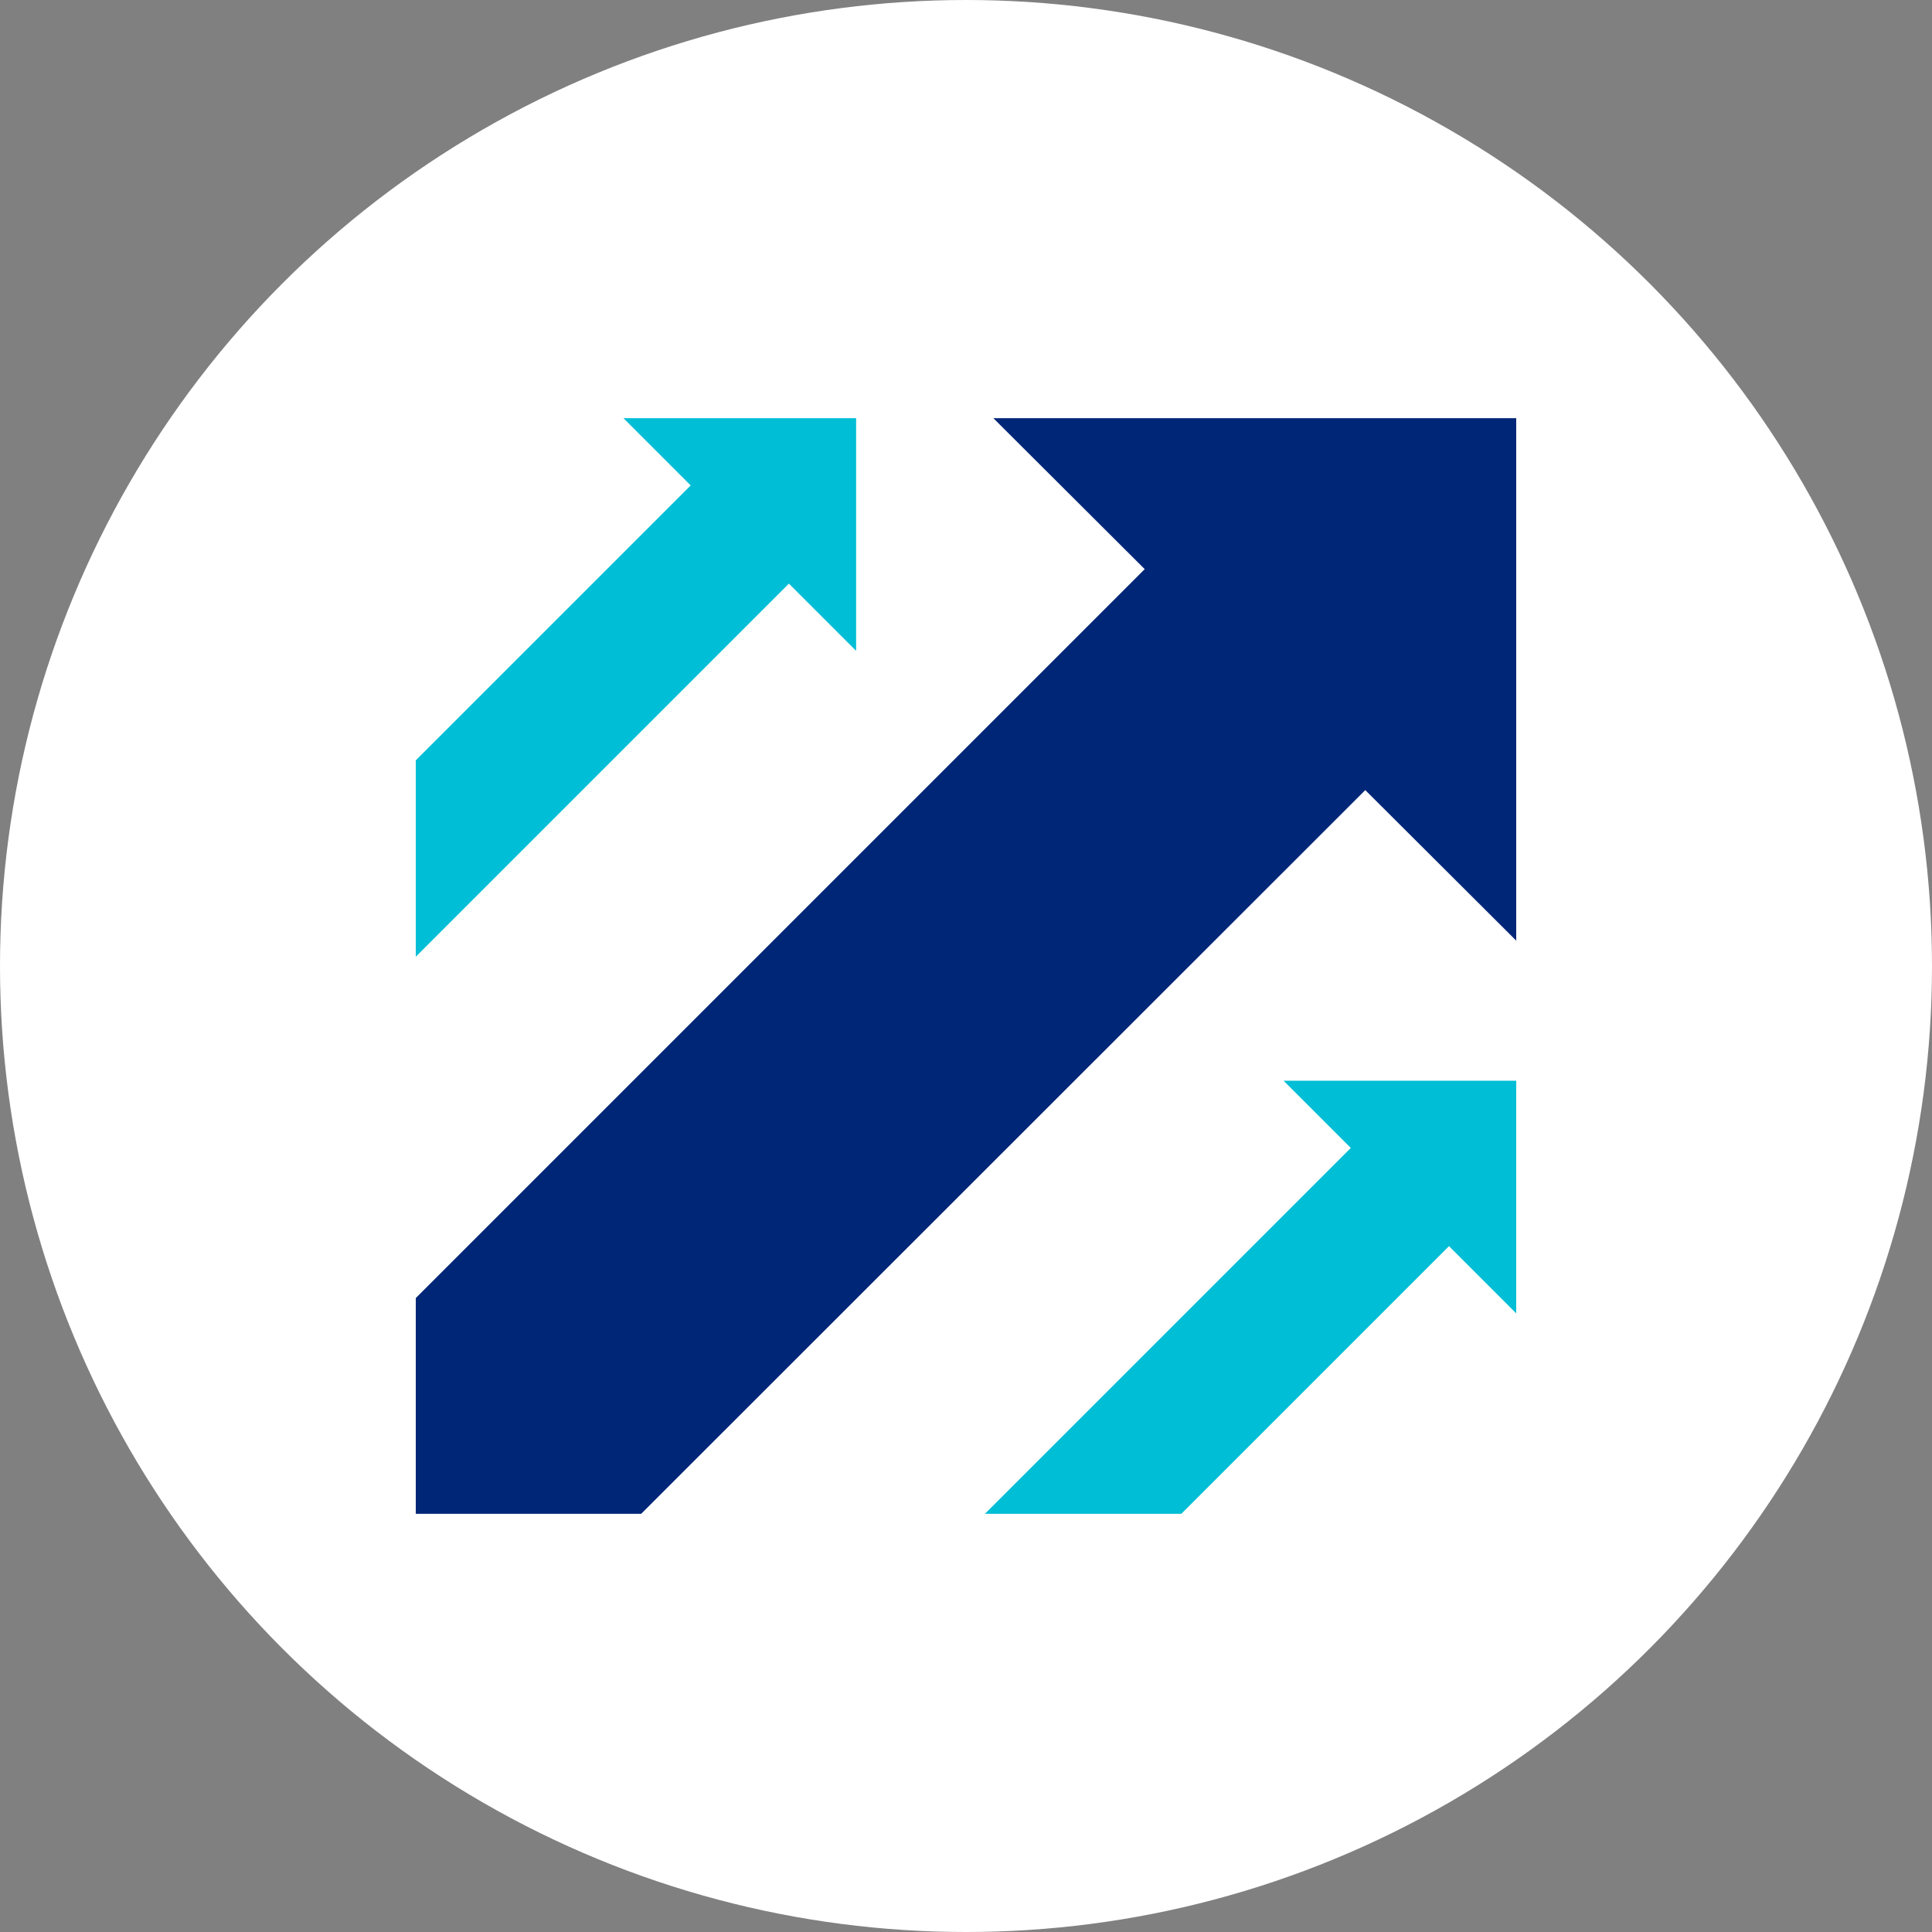
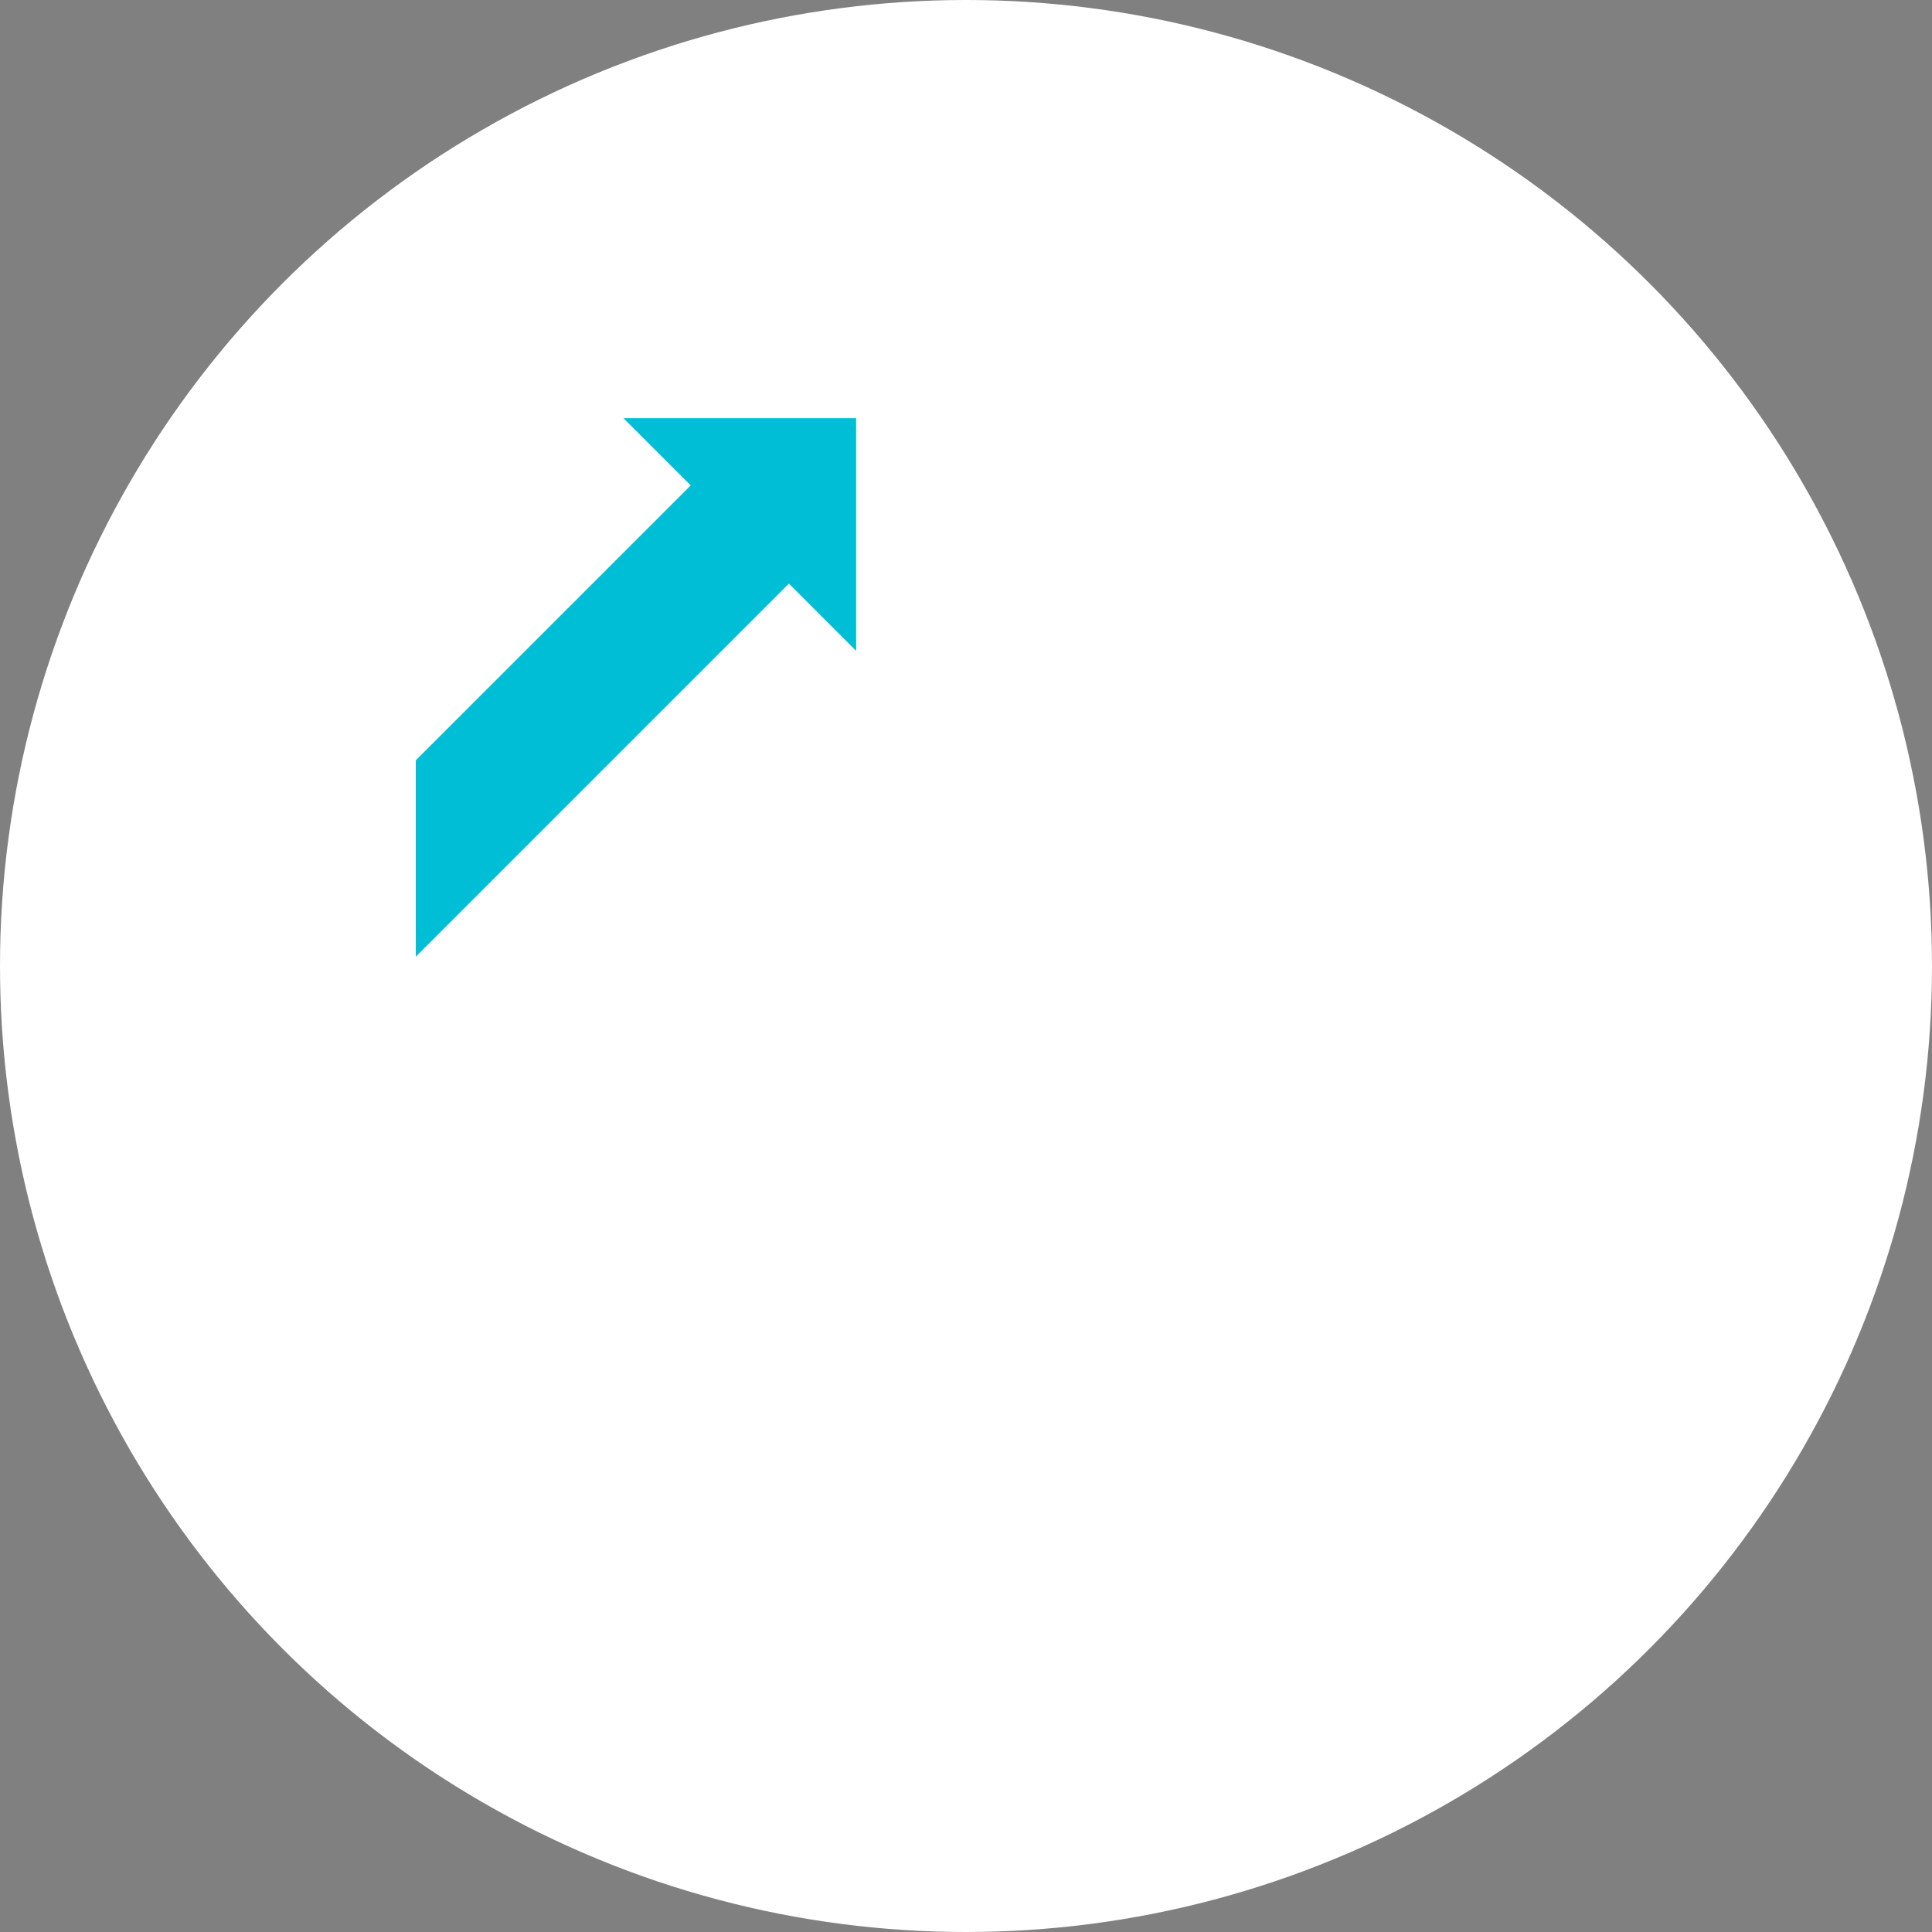
<svg xmlns="http://www.w3.org/2000/svg" id="Ebene_1" viewBox="0 0 48 48">
  <rect x="0" y="0" width="48" height="48" fill="#808080" stroke="none" />
  <defs>
    <style>.cls-1{fill:#002677;}.cls-2{fill:#00bed5;}.cls-3{fill:#fff;}</style>
  </defs>
  <circle class="cls-3" cx="24" cy="24" r="24" />
-   <polygon class="cls-1" points="24.68 10.39 28.44 14.14 10.33 32.25 10.33 37.61 15.93 37.61 33.92 19.63 37.67 23.37 37.67 10.39 24.68 10.39" />
  <polygon class="cls-2" points="15.49 10.39 17.16 12.06 10.33 18.89 10.33 23.77 19.6 14.5 21.27 16.17 21.27 10.39 15.49 10.39" />
-   <polygon class="cls-2" points="31.89 26.85 33.56 28.52 24.47 37.61 29.35 37.61 36 30.96 37.67 32.63 37.67 26.85 31.89 26.85" />
</svg>